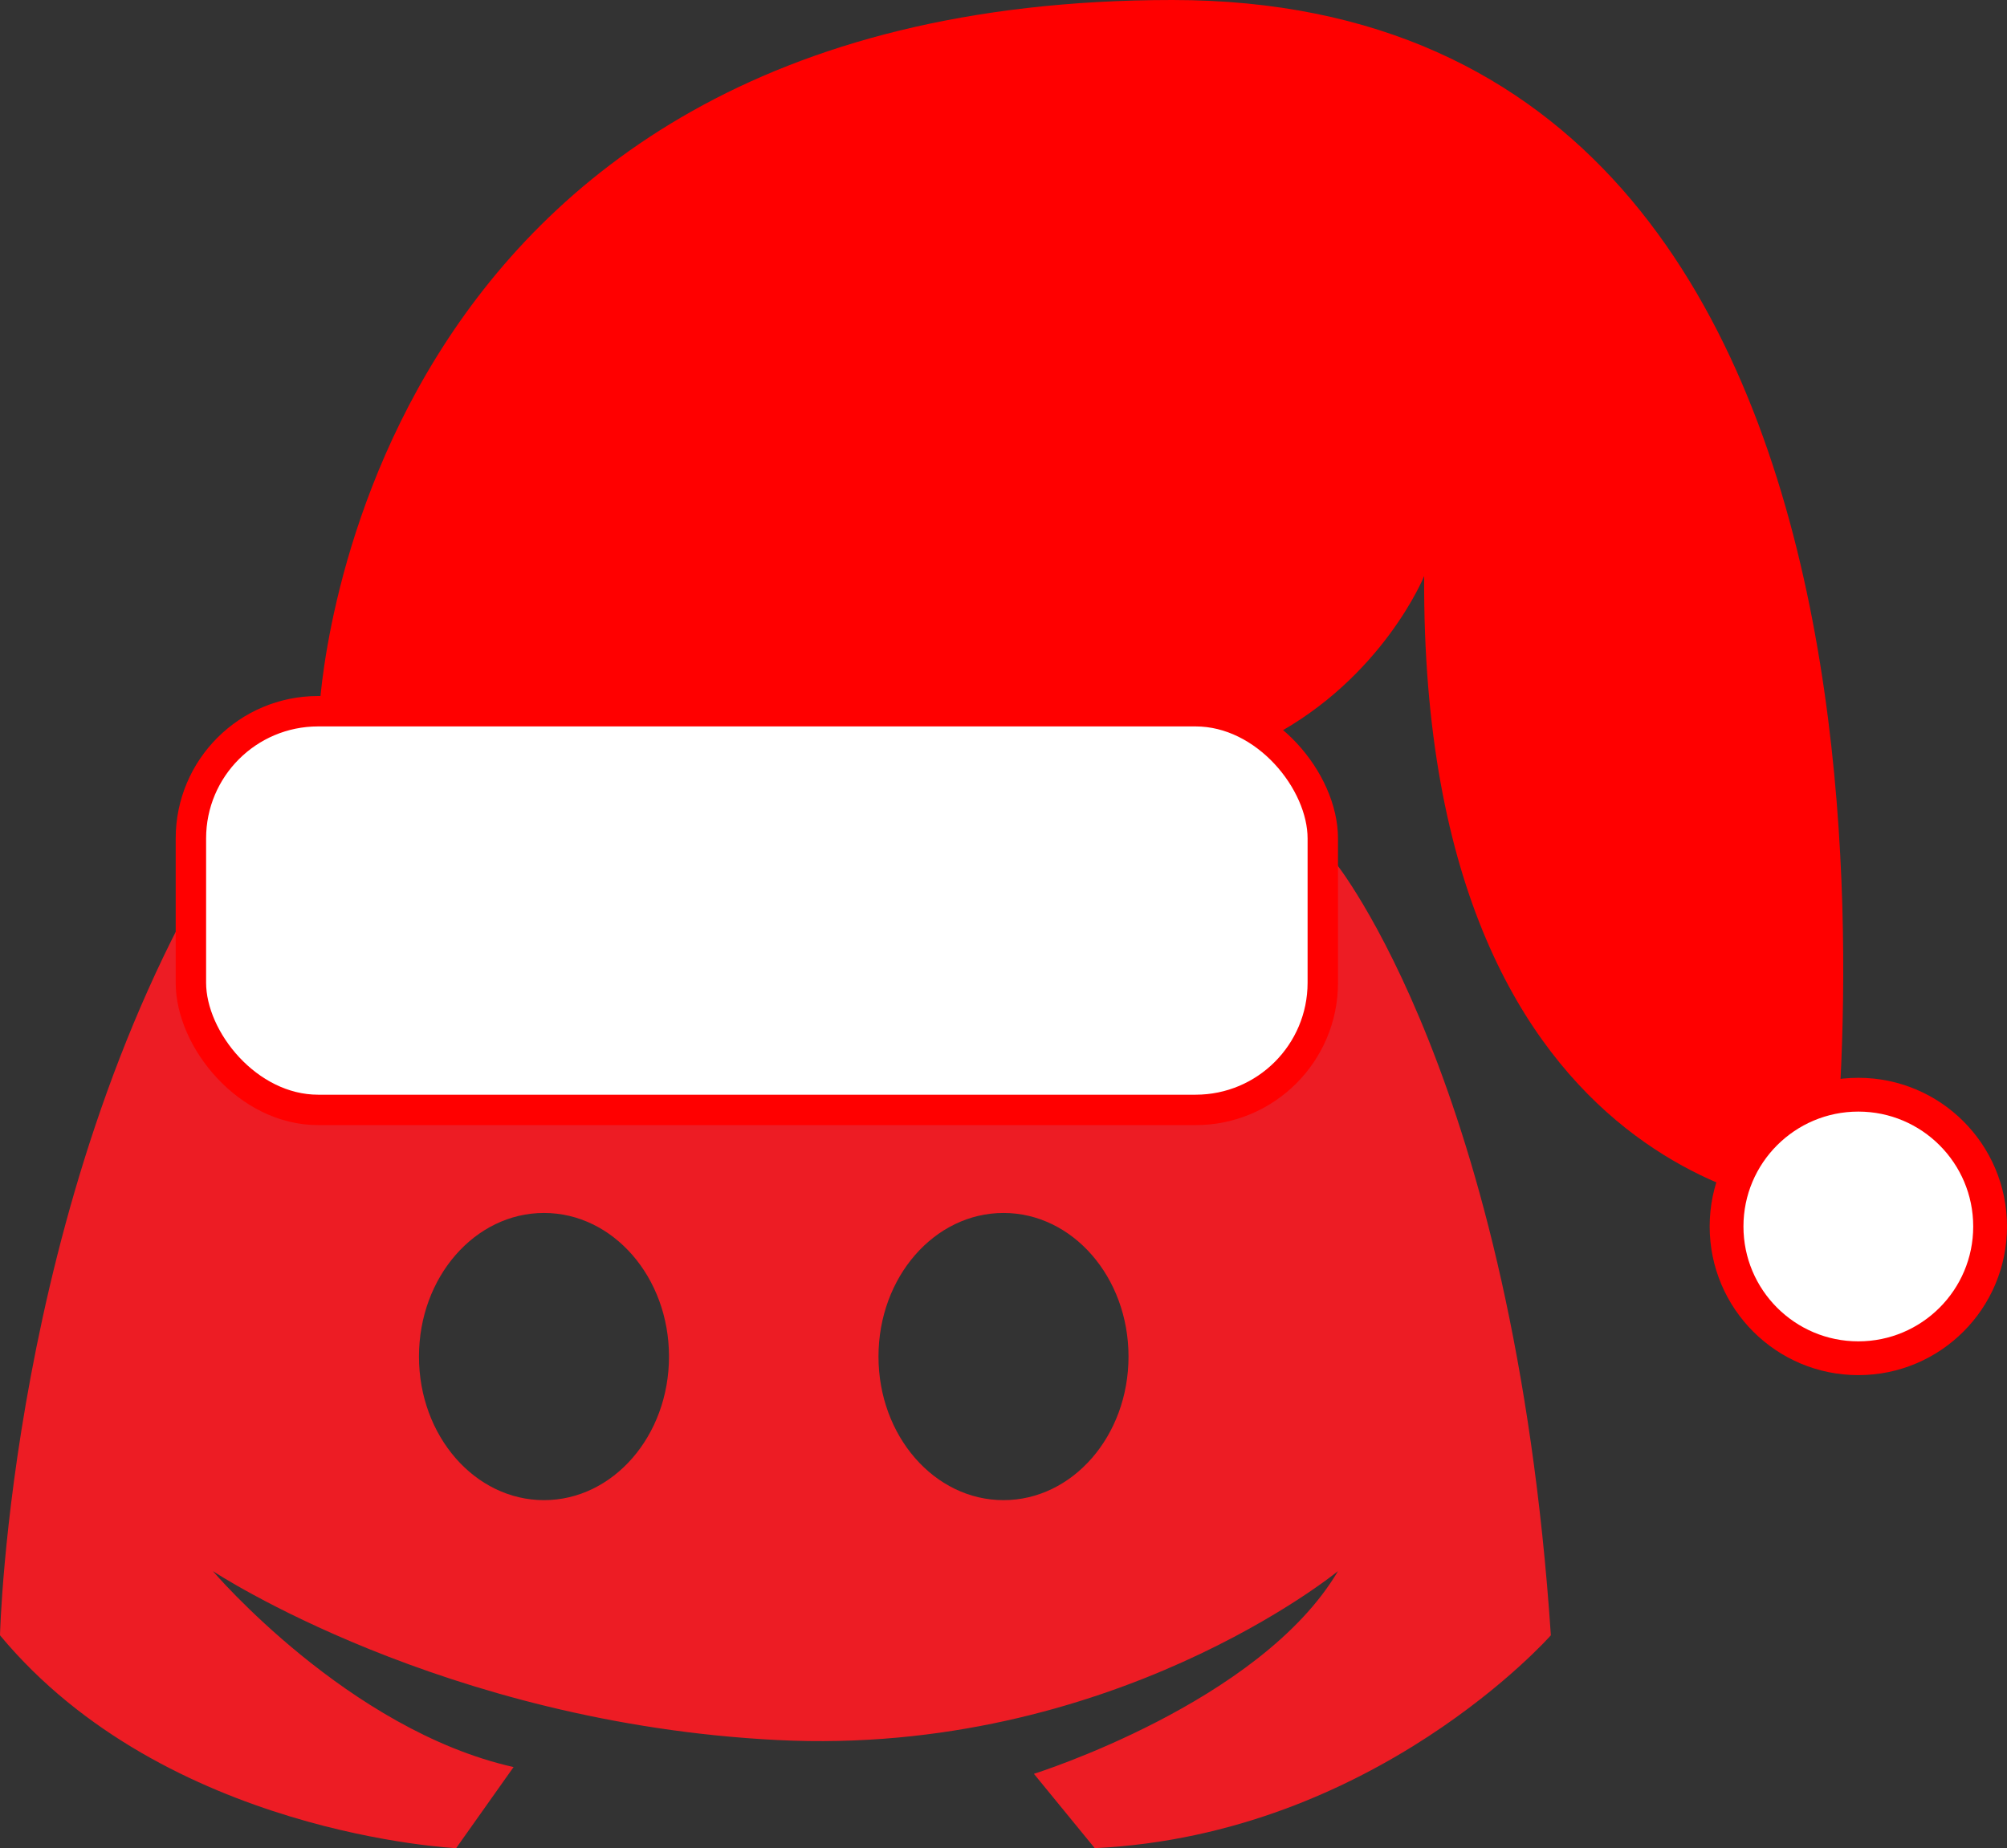
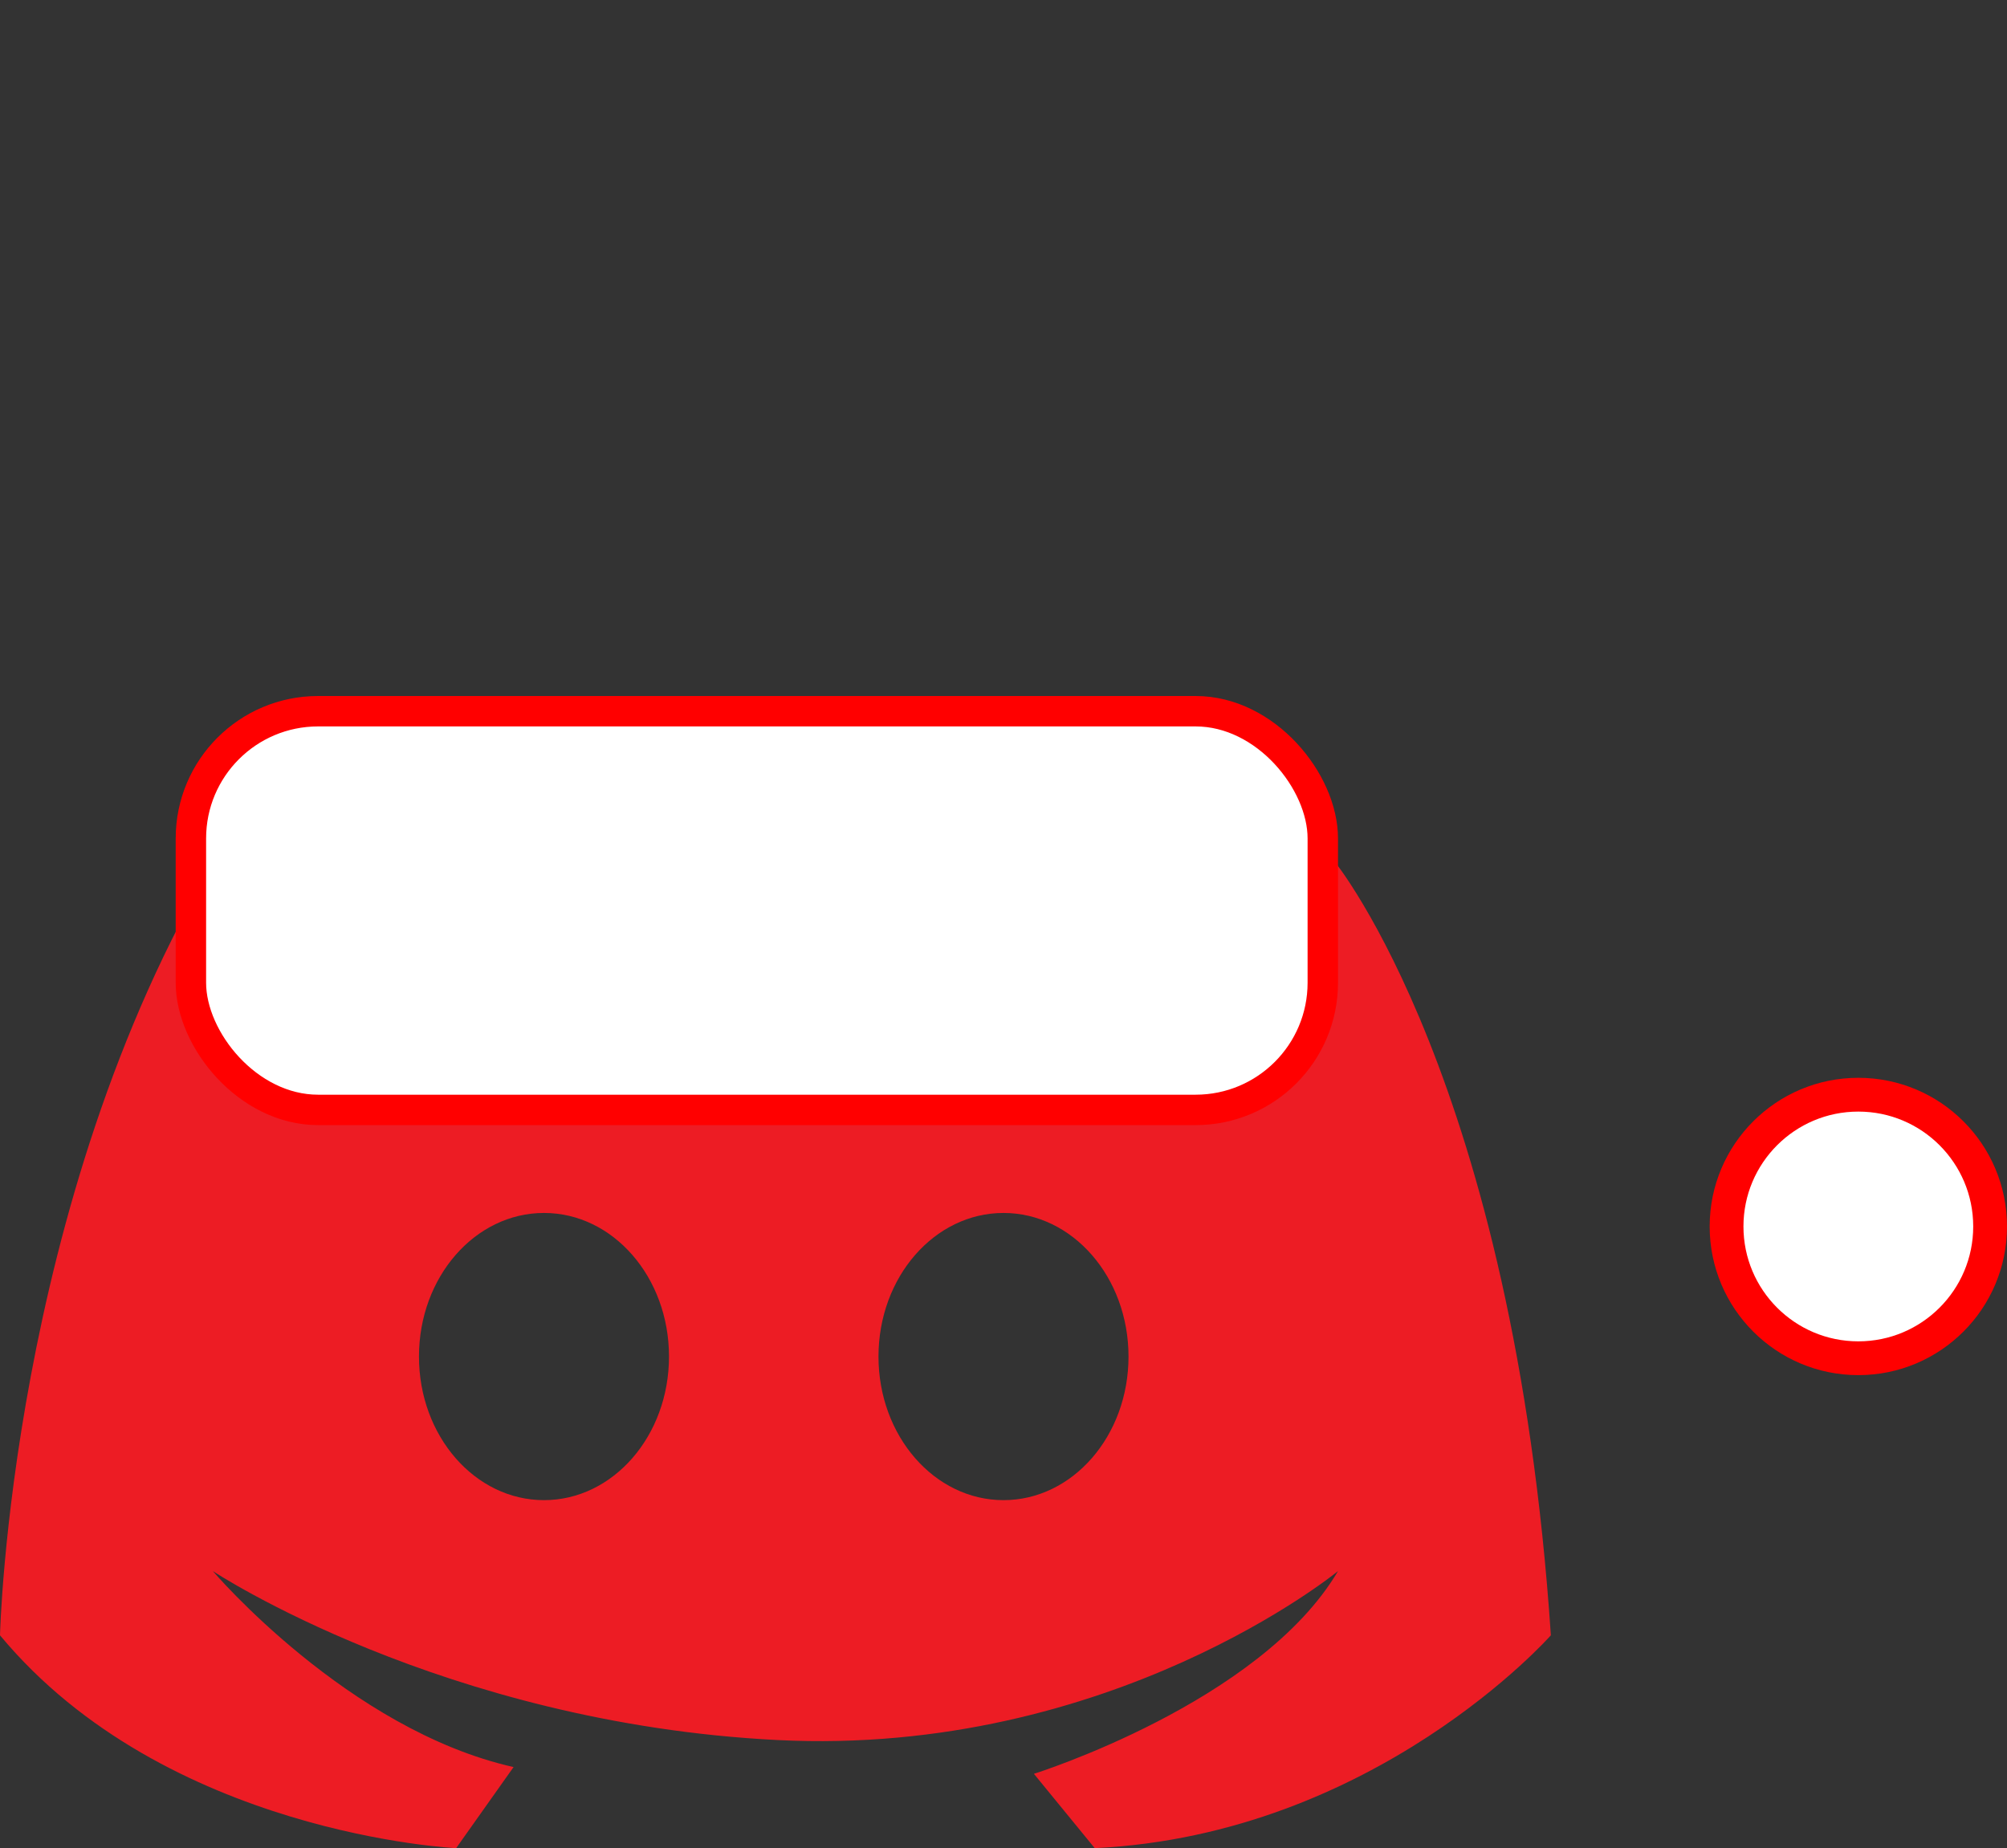
<svg xmlns="http://www.w3.org/2000/svg" viewBox="0 0 594 547">
  <rect x="0" y="0" width="594" height="547" fill="#333333" stroke="none" />
  <defs>
    <style>.a{fill:#ed1c24;}.b{fill:red;}.c,.d{fill:#fff;stroke:red;stroke-miterlimit:10;}.c{stroke-width:9px;}.d{stroke-width:10px;}</style>
  </defs>
  <path class="a" d="M1125,415c-47-38-102-41-102-41l-5,8c64,11,98,53,98,53s-73-41-156-41-155,40-155,40c31-36,97-51,97-51l-6-9c-58,7-102,40-102,40-61,102-64,230-64,230,49,59,135,63,135,63l17-24c-49-11-89-58-89-58s68,45,167,50,166-50,166-50c-23,39-90,60-90,60l18,22c83-4,135-63,135-63C1178,480,1125,415,1125,415ZM891,604c-20.43,0-37-19-37-42.5S870.57,519,891,519s37,19,37,42.5S911.43,604,891,604Zm136,0c-20.43,0-37-19-37-42.5s16.57-42.5,37-42.5,37,19,37,42.5S1047.43,604,1027,604Z" transform="translate(-730 -160)" />
-   <path class="b" d="M824.5,370.5S833.5,160,1077,160s194.5,358.5,194.5,358.5-121-3-120-188c0,0-12.16,30-45.17,47.5C1070,397.24,1137.8,361.92,824.5,370.5Z" transform="translate(-730 -160)" />
  <rect class="c" x="56.5" y="210.5" width="335" height="118" rx="37.64" />
  <circle class="d" cx="550" cy="363" r="39" />
</svg>